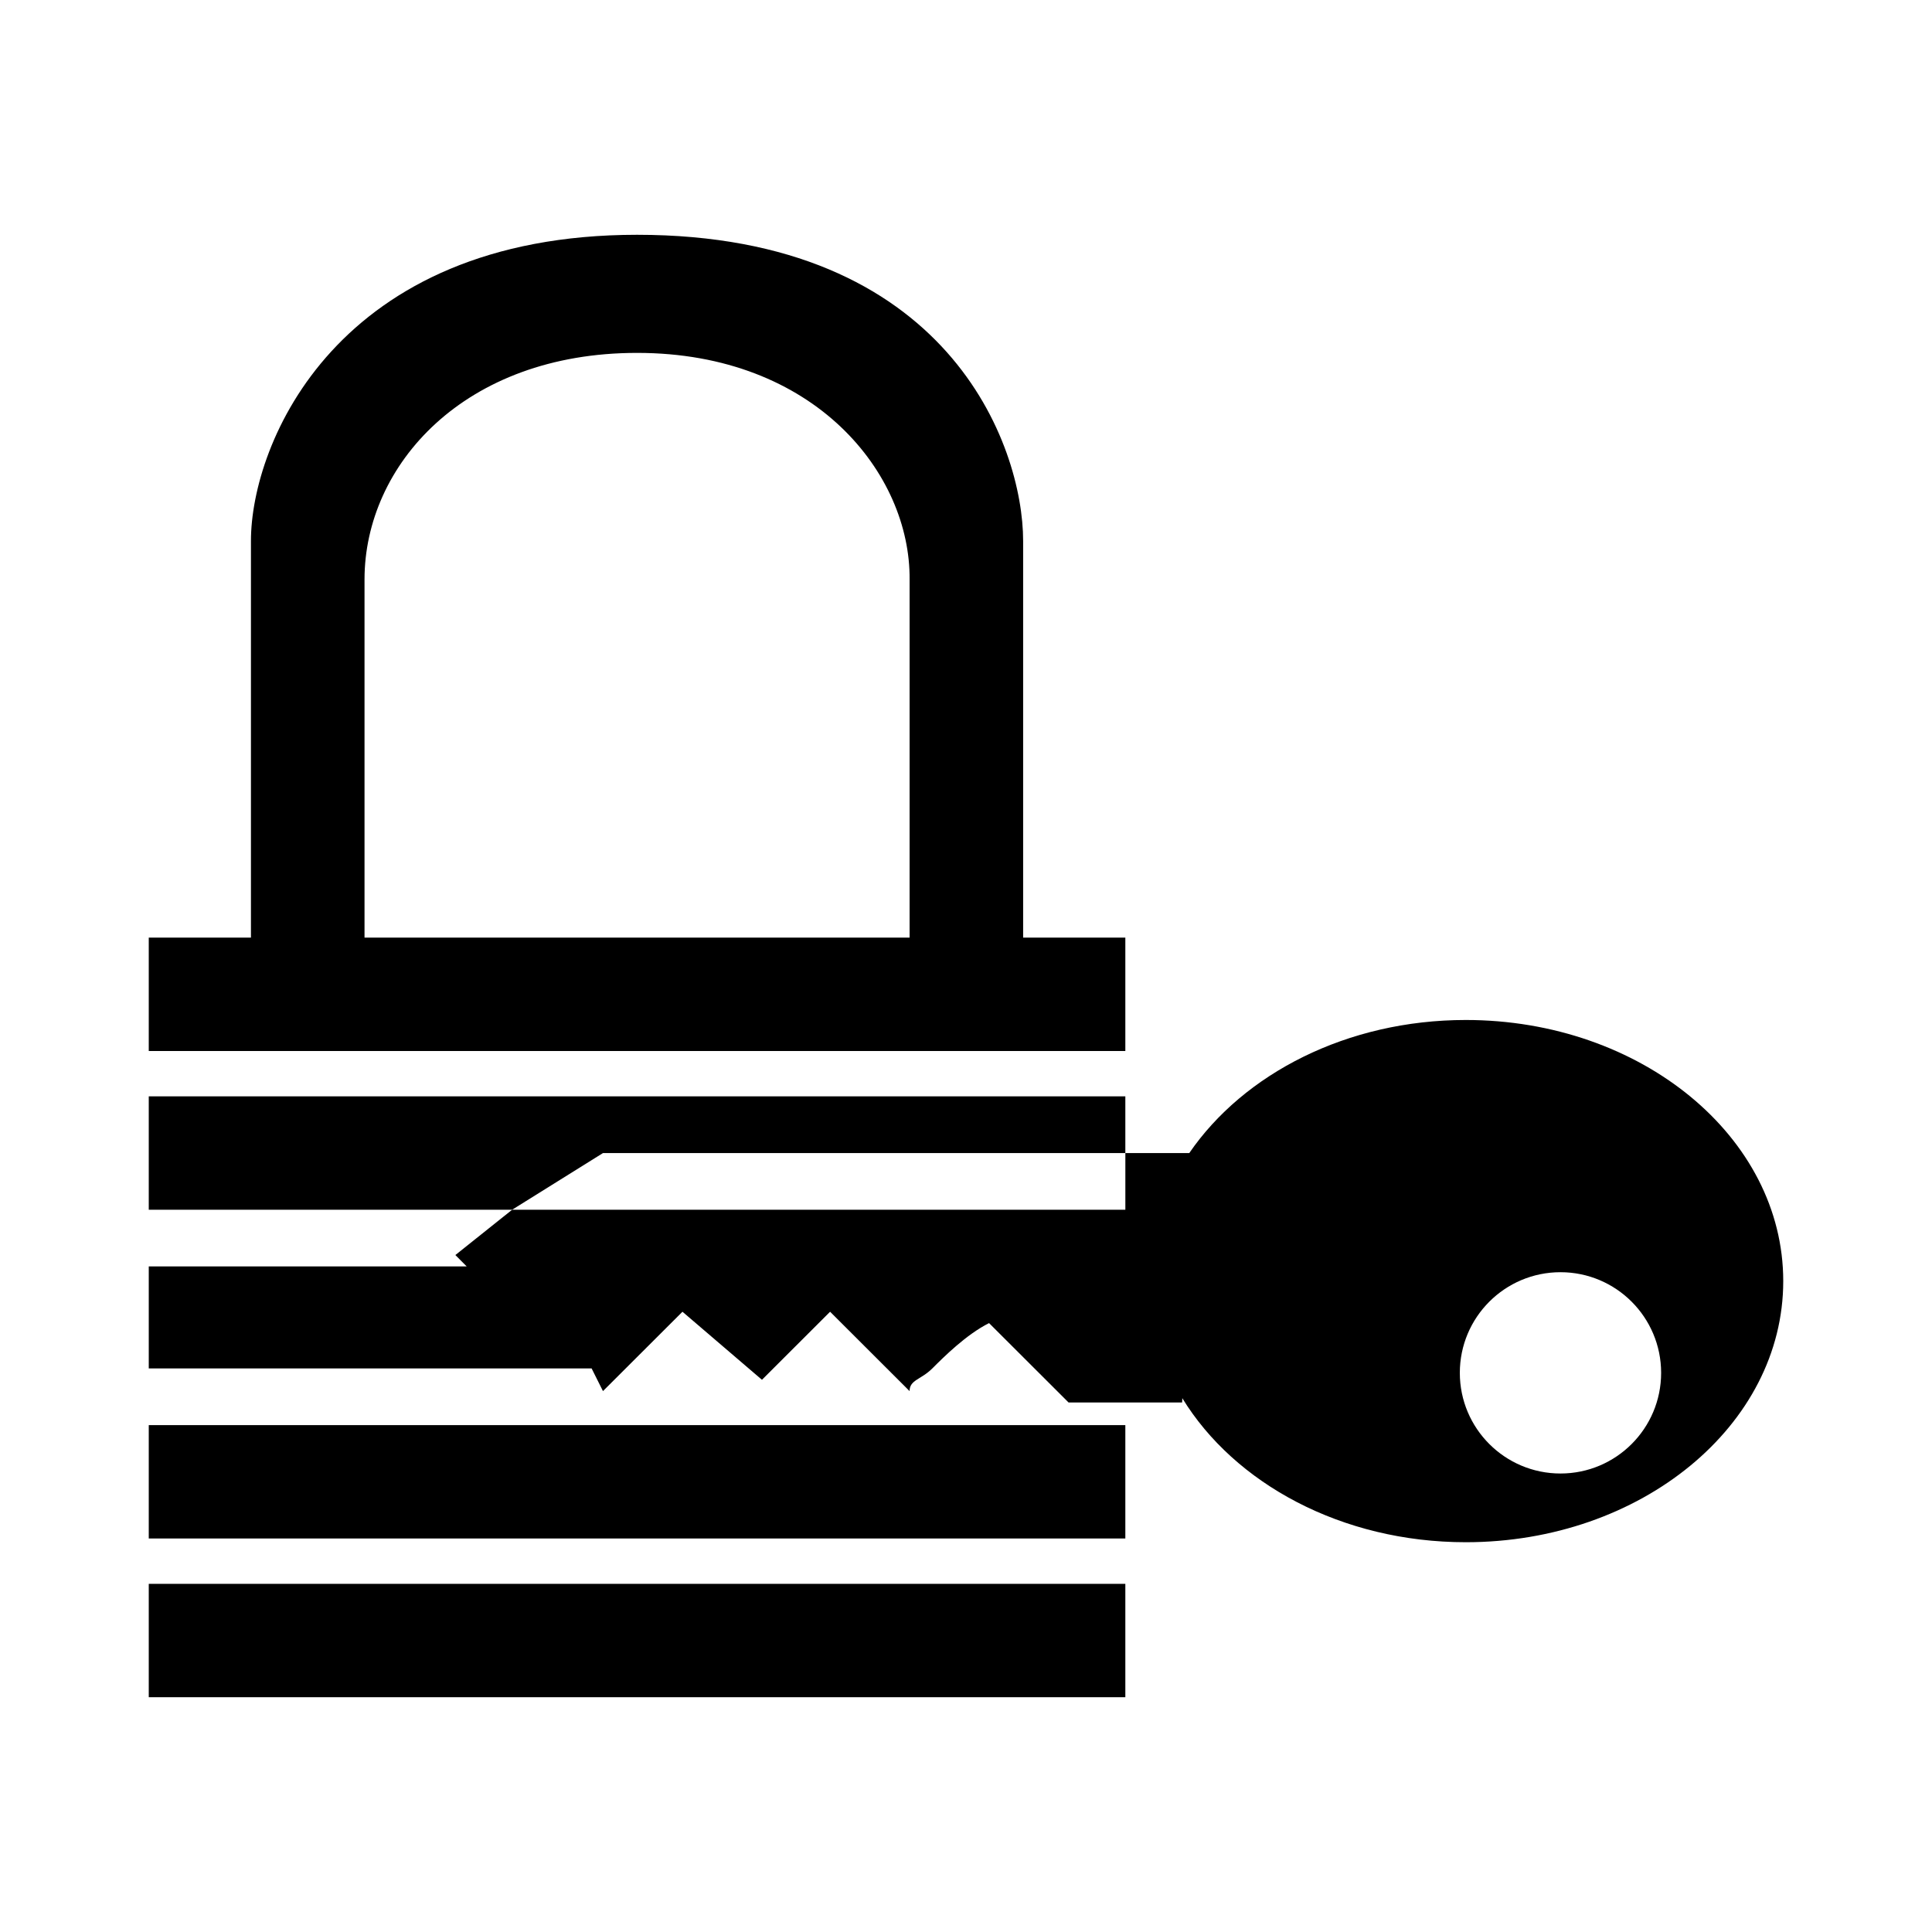
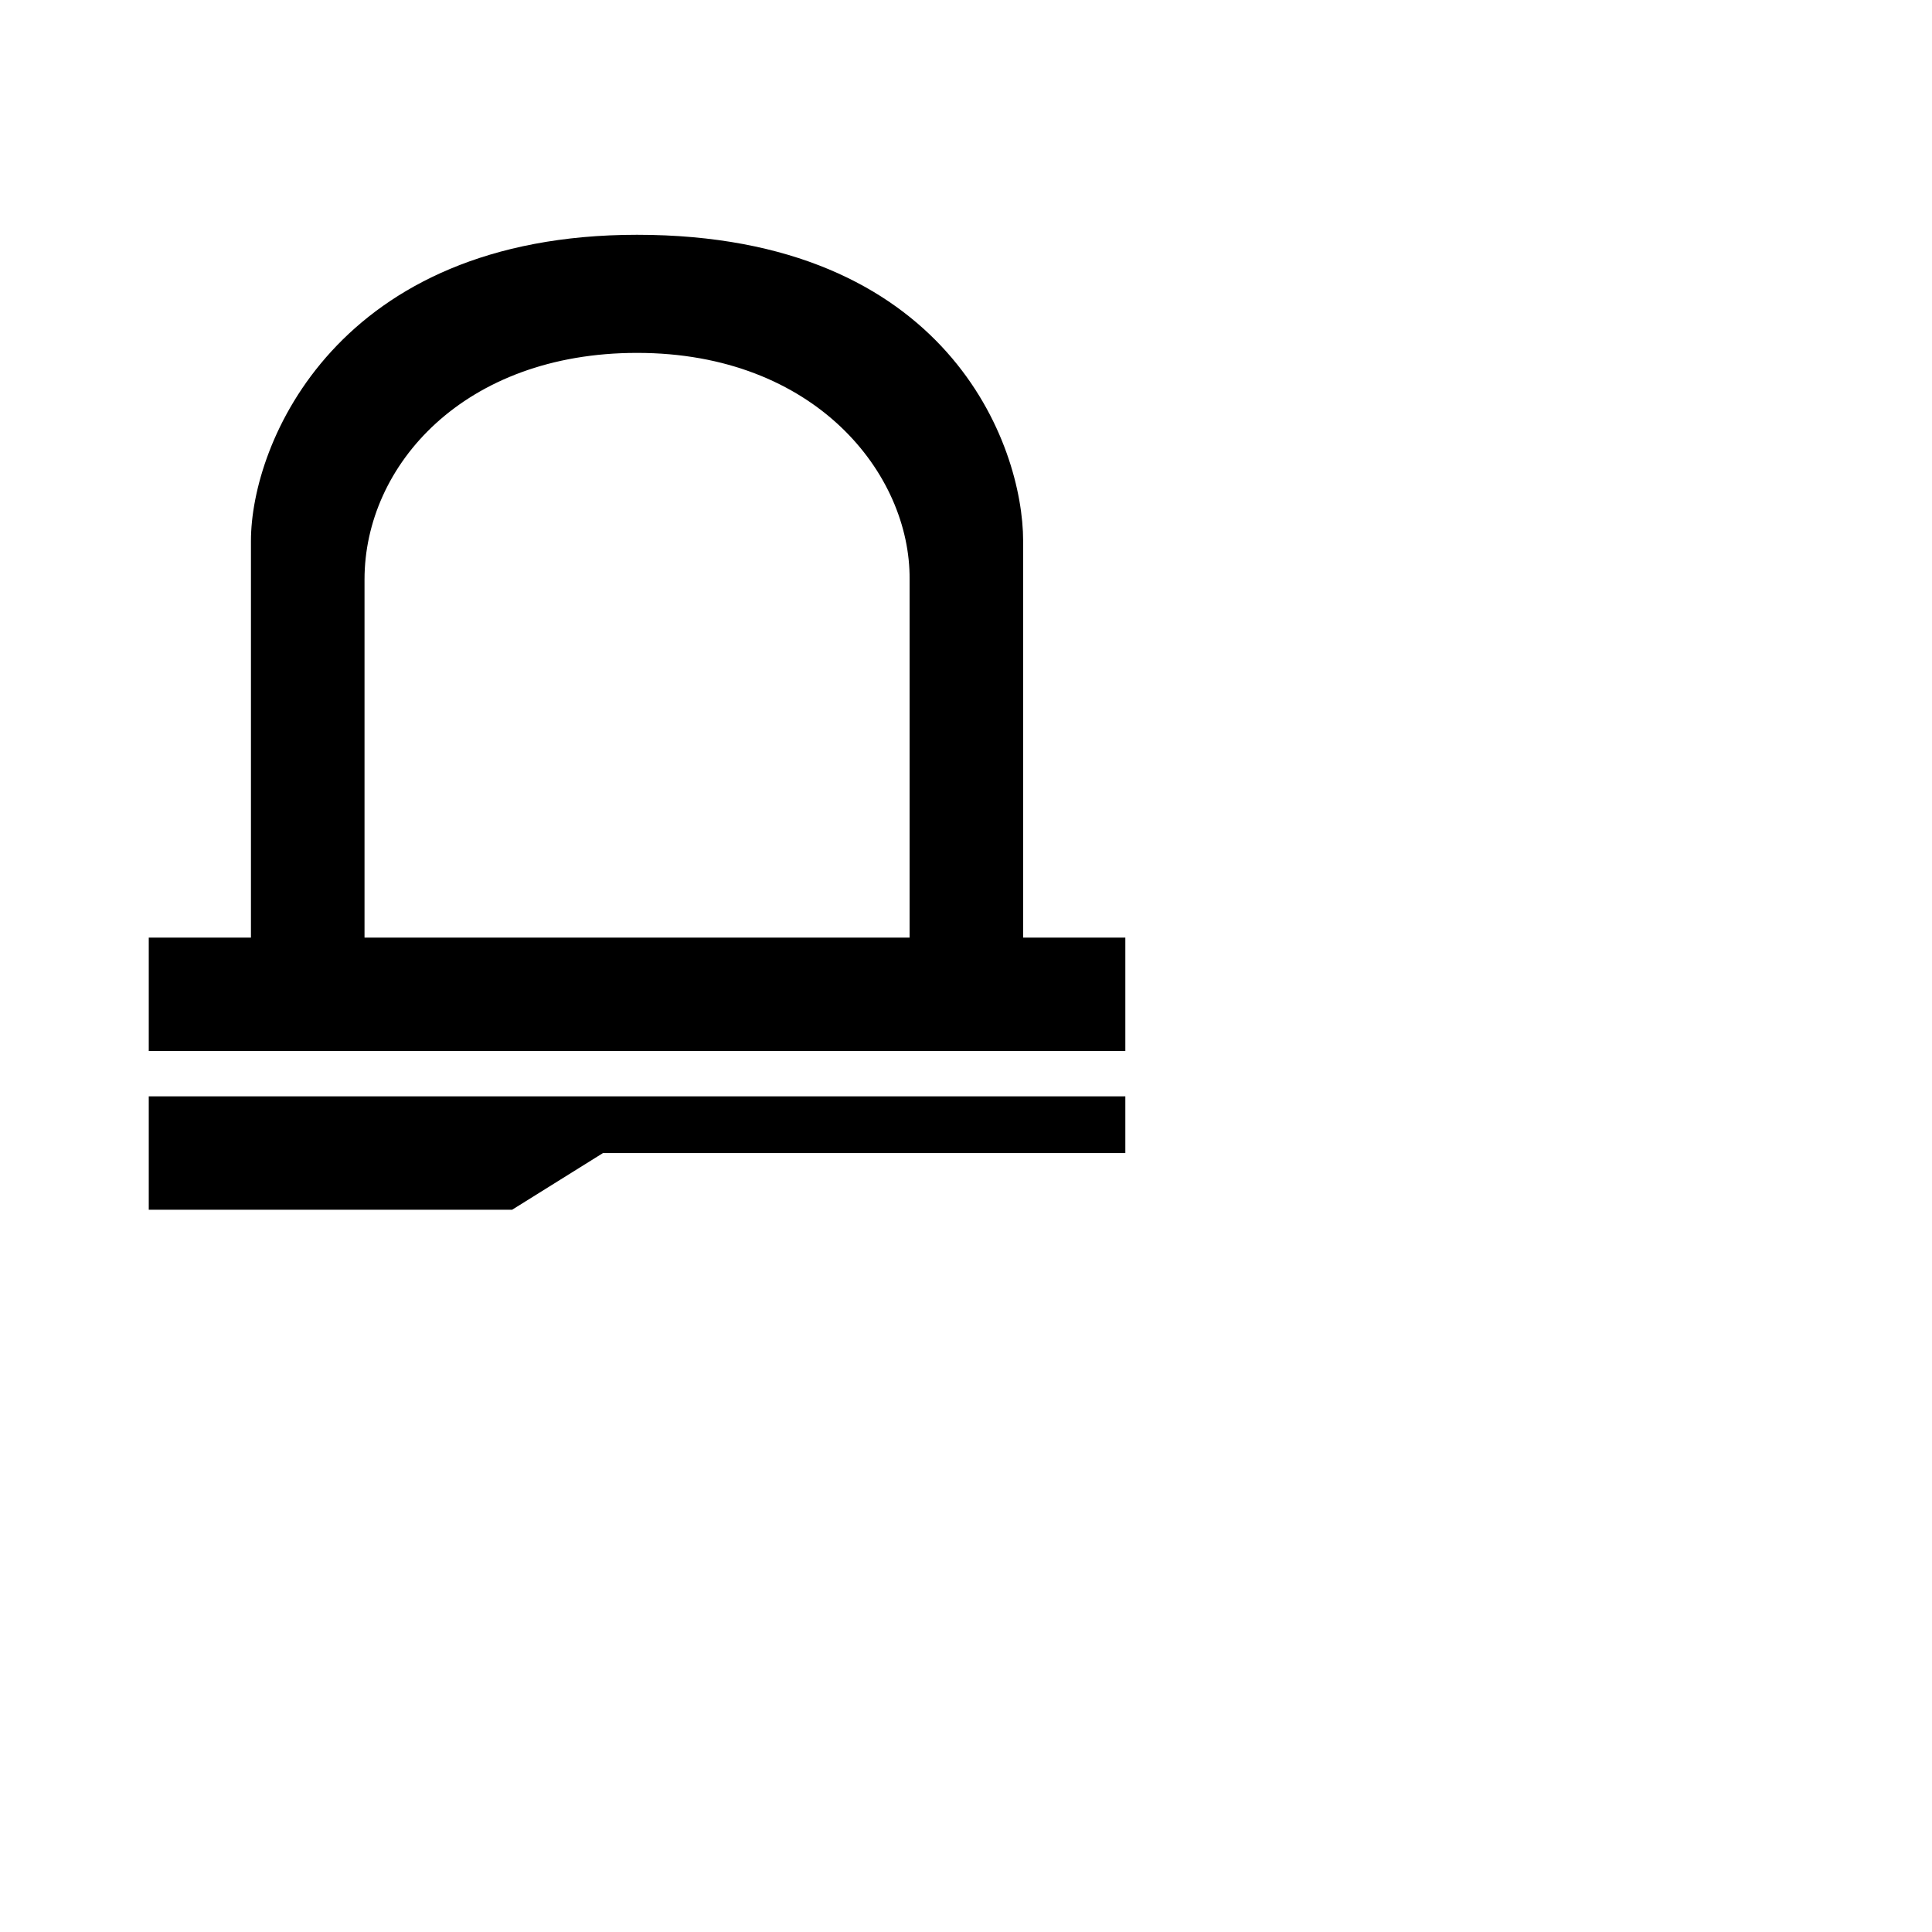
<svg xmlns="http://www.w3.org/2000/svg" width="108" height="108" viewBox="0 0 108 108" enable-background="new 0 0 108 108">
  <path d="m62.907,52.414h-5.713c0,0 0-20.912 0-22.178 0-5.333-4.195-17.111-21.583-17.111-16.777,0-21.583,11.661-21.583,17.111 0,1.266 0,22.178 0,22.178h-5.712v6.339h54.591v-6.339zm-12.06,0h-30.47c0,0 0-17.058 0-20.021 0-6.383 5.56-12.666 15.235-12.666 9.972,0 15.289,6.78 15.235,12.666 0,1.266 0,20.021 0,20.021z" />
  <path d="m62.907,64.457 0-3.17-54.591,0-0,6.337 20.314,0 5.077-3.167z" />
-   <path d="m8.316,79.665h54.591v6.337h-54.591z" />
-   <path d="m8.316,88.538h54.591v6.337h-54.591z" />
-   <path d="m81.938,57.018c-6.637,0-12.413,3.002-15.457,7.439h-3.573v3.167h-34.278l-3.175,2.534 .634,.636h-17.773v5.703h24.756l.634,1.267 4.444-4.437 4.444,3.804 3.809-3.804 4.443,4.437c0-.633 .634-.633 1.27-1.267 .634-.635 1.904-1.901 3.173-2.535l4.445,4.438c2.538,0 4.443,0 6.347,0l.011-.24c2.919,4.771 8.91,8.051 15.846,8.051 9.801,0 17.746-6.534 17.746-14.597 0-8.061-7.946-14.596-17.746-14.596zm5.294,25.352c-3.107,0-5.627-2.52-5.627-5.626 0-3.107 2.52-5.627 5.627-5.627 3.106,0 5.626,2.52 5.626,5.627 0,3.107-2.519,5.626-5.626,5.626z" />
</svg>